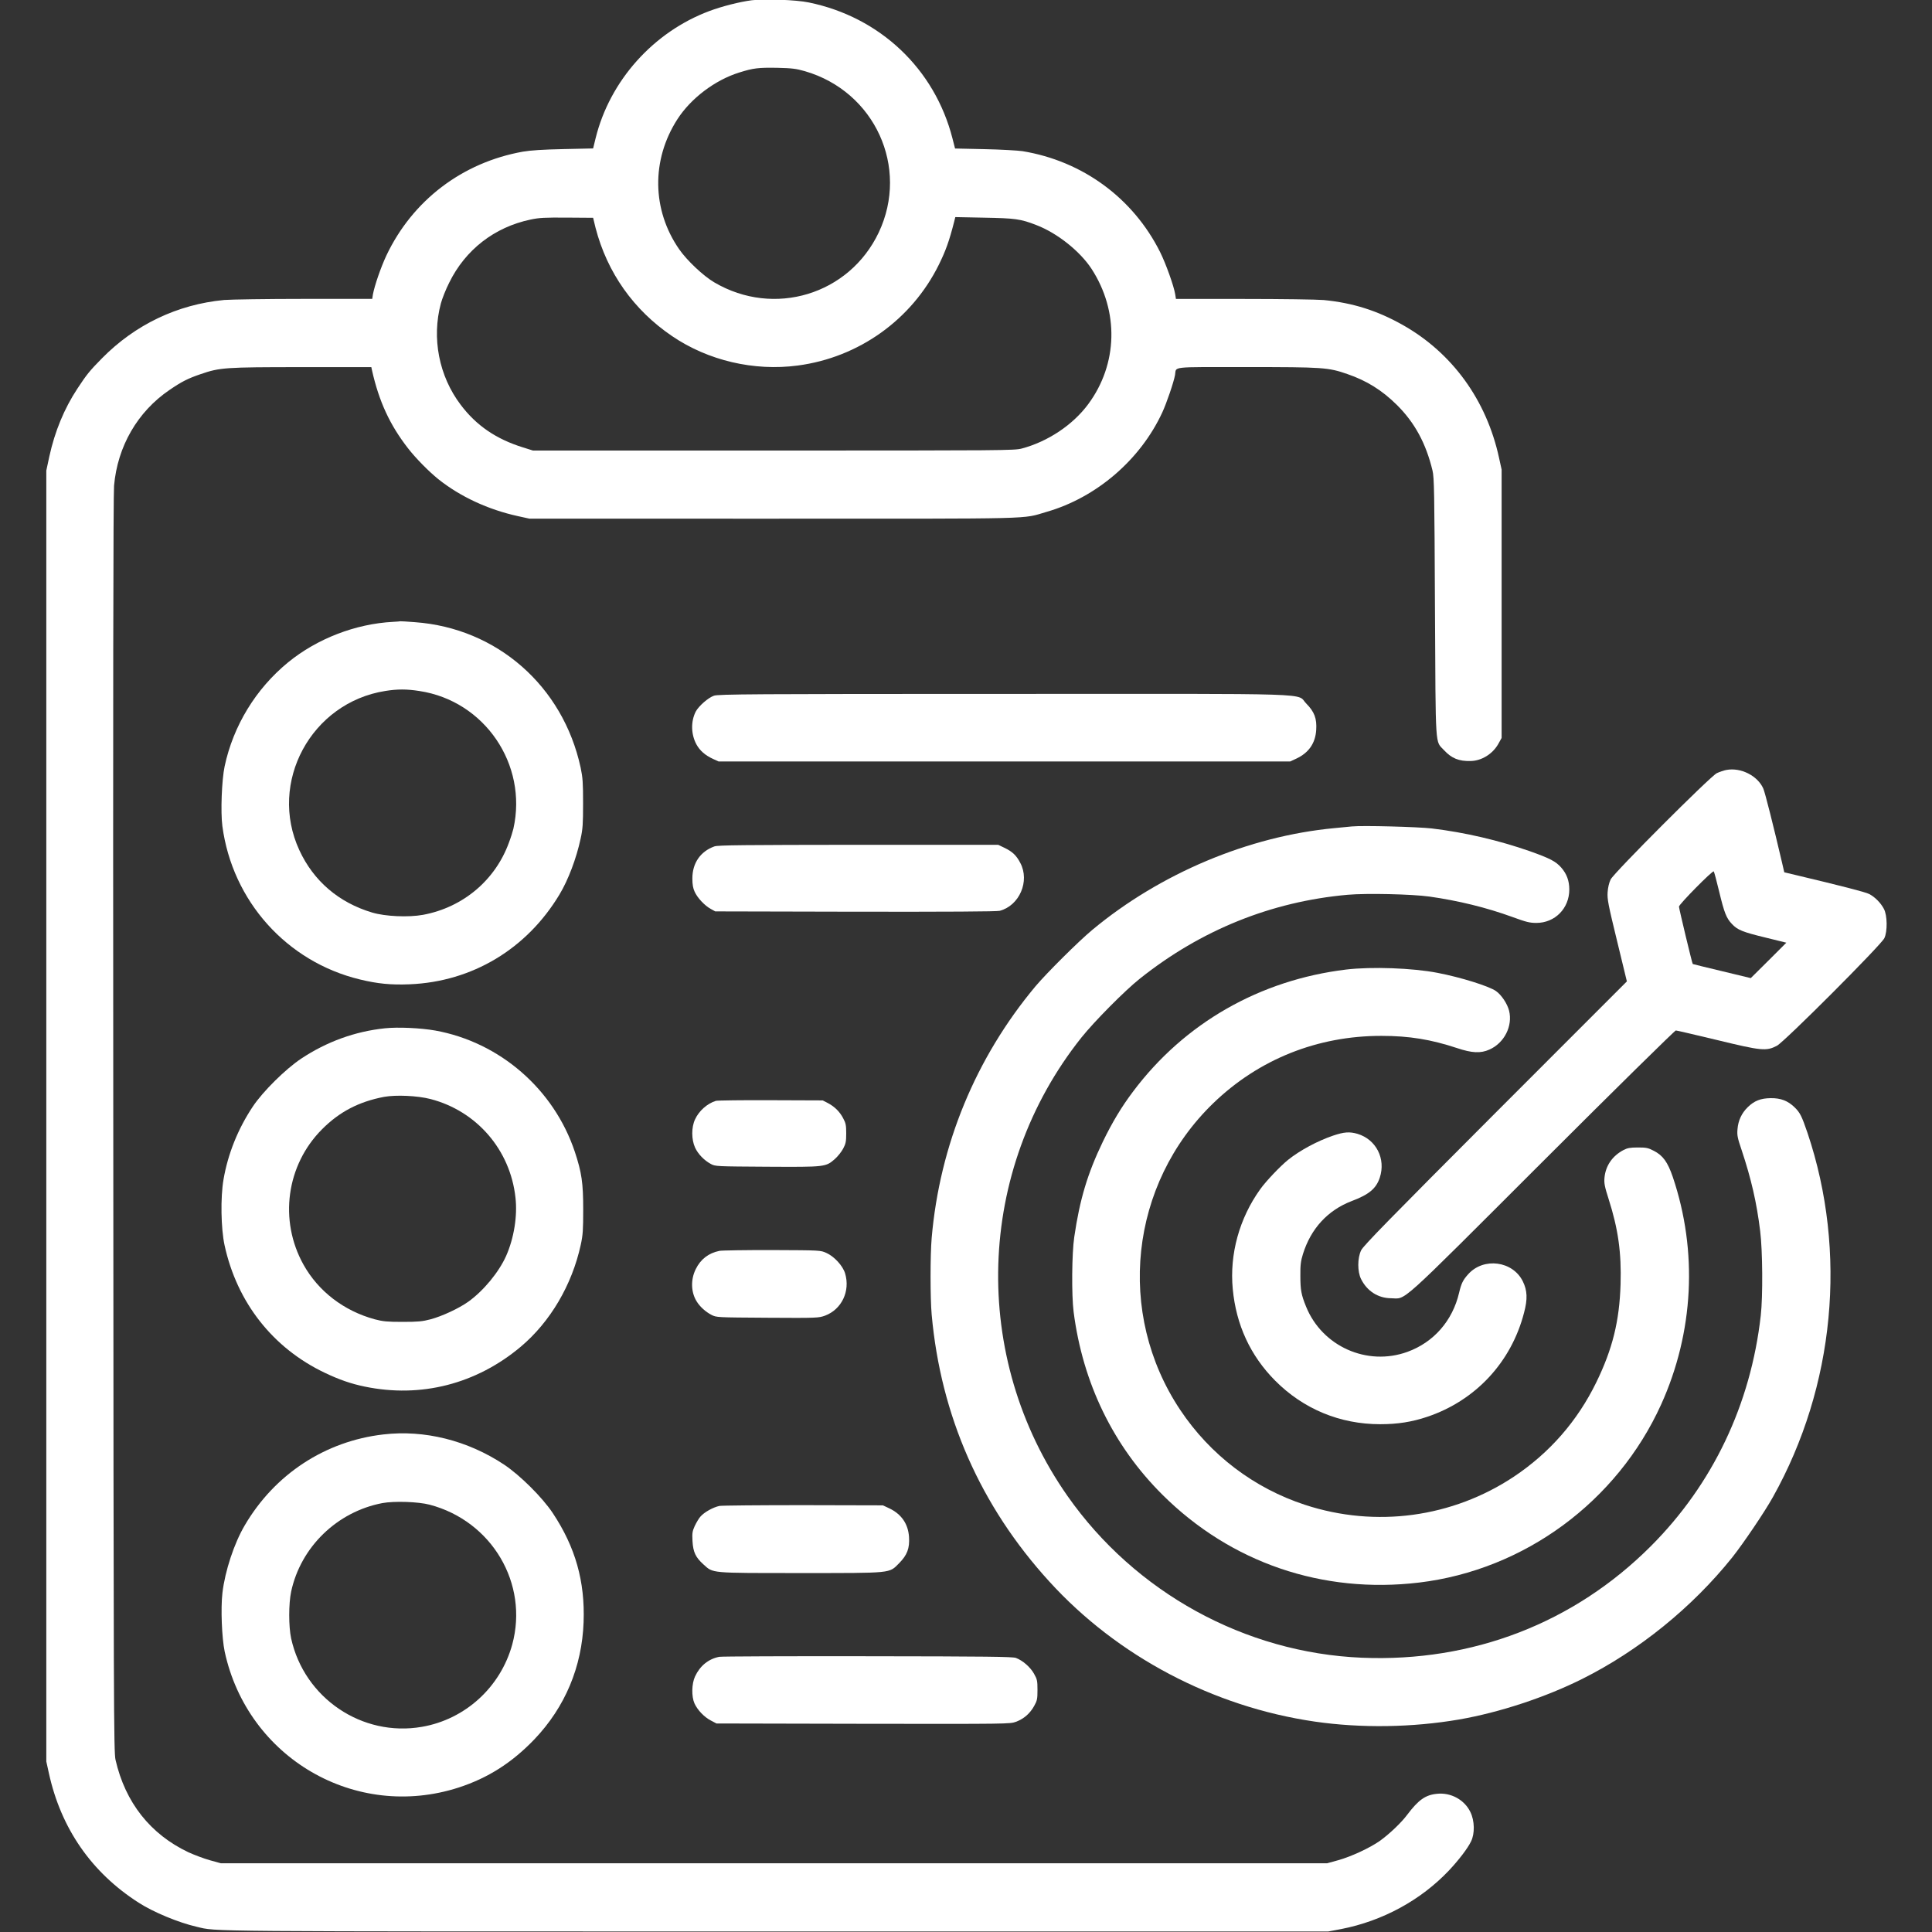
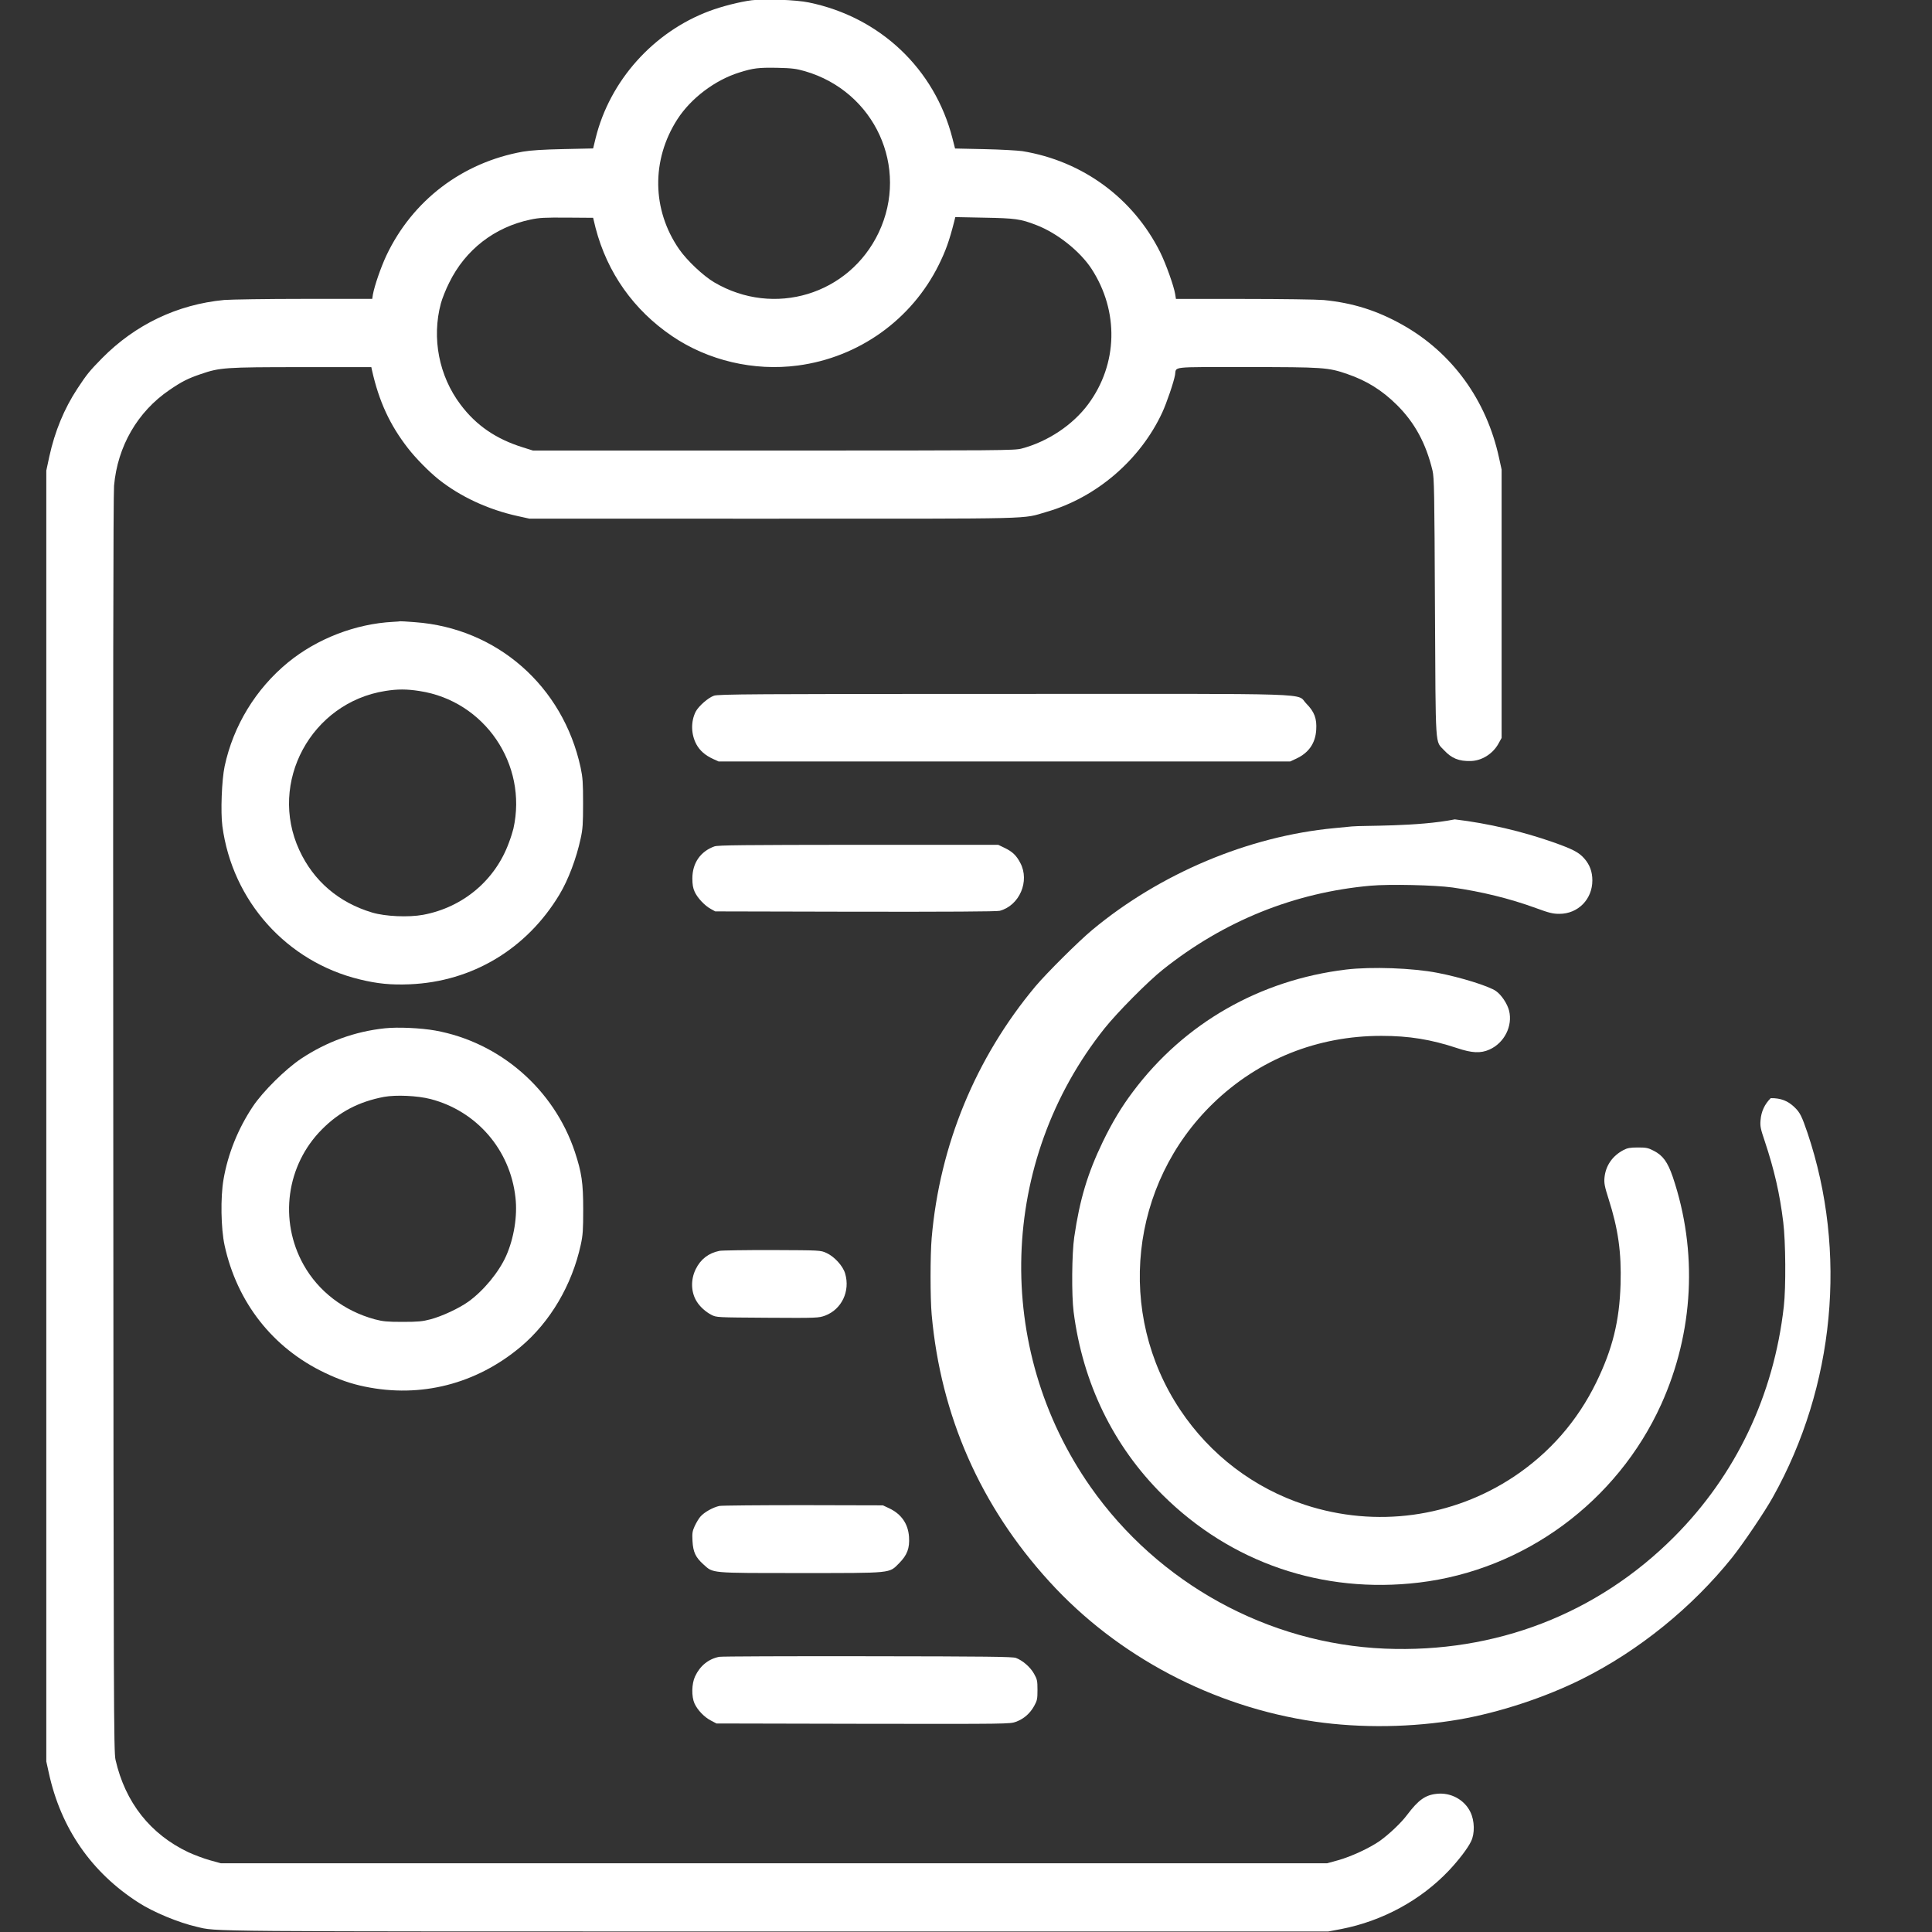
<svg xmlns="http://www.w3.org/2000/svg" id="Capa_1" x="0px" y="0px" viewBox="0 0 300 300" style="enable-background:new 0 0 300 300;" xml:space="preserve">
  <rect x="0" y="0" width="300" height="300" fill="#333333" stroke="none" />
  <style type="text/css">	.st0{fill:#FFFFFF;}</style>
  <g transform="translate(0,1920) scale(0.1,-0.1)">
    <path class="st0" d="M1167.3,19199.6c-18.6-2.4-46.2-9.4-65.7-16.7c-87-32.5-154.8-108.2-176.8-197.8l-3.8-15.6l-45.9-1  c-32.3-0.7-50.9-1.9-63.2-4c-94-16.8-171.3-75.6-211.9-161.2c-8.7-18.6-18.4-46.7-21-60.8l-1-6.6H472.5  c-59.1,0-113.6-0.9-124.4-1.7c-72.6-6.9-138.1-38.2-189.7-90.5c-19.3-19.6-23.8-25.2-38.2-47.1c-20.5-31.1-35.1-66.5-43.6-105.4  l-4.7-21.9V17467v-1002.2l4-18.2c18.8-85.8,66.2-154.2,139.3-201c22.9-14.8,62.2-31.1,90.3-37.5c32.5-7.6-7.6-7.3,897.1-7.3h859.8  l20.3,3.8c64.1,12.5,123.5,44.8,167.1,90.8c15.5,16.5,29.2,34.4,34.4,45.2c6.1,12.2,5.6,32.3-1,45.7c-9.2,19.1-30.4,30.6-51.8,28.3  c-18.1-1.7-29-9.6-46.4-32.7c-9.2-12.3-27.3-29.5-42.2-40.3c-15.8-11.1-44.6-24.5-65.1-30.2l-17-4.7h-858.9H343l-17,4.7  c-9.4,2.6-24.1,8.2-33.2,12.3c-59.4,28.1-98.3,77.5-113.4,143.6c-2.8,12.2-3,76.9-3.5,985.7c-0.5,658.8,0,979.1,1.2,992.7  c5.4,61.3,36.5,115,86,148.7c19.3,13.2,28.7,17.9,48.6,24.7c29.7,10.2,37.5,10.8,156.7,10.8h108.2l1-4.7  c10.9-48.6,27.8-85.1,55.9-121.2c12-15.5,32.3-36.1,47.2-48.1c34-27.1,77.3-47.2,123.3-57.3l18.2-4H1201  c418.1,0,384.7-0.9,424.2,10.6c77.3,22.2,145.6,80.9,179.6,154.4c6.6,14.2,17.9,47.2,19.8,58.2c2.4,13.5-9.7,12.2,110.8,12.2  c119.2,0,127-0.5,156.7-10.8c29.9-10.2,54-25.2,76.9-47.9c27.8-27.6,45.2-59.6,55.4-102c2.6-10.9,3-32.7,3.8-212.8  c1.2-224.9,0-206,14.2-221.5c11.6-12.5,22.9-17.2,41.2-16.7c17.2,0.3,34.4,11.1,43.1,26.8l5,9v208.4v208.4l-4,18.2  c-19.5,89.8-72.8,163.1-149.7,206.4c-39.8,22.4-77.5,34.2-122.5,38.6c-10.8,0.9-64.8,1.7-124.4,1.7H1826l-1.2,7.5  c-2.1,12.7-14.4,47.2-23.4,65.3c-42,83.9-120.4,141.4-213.8,156.7c-7.1,1-33.7,2.6-58.9,3.1l-45.7,1l-4,15.6  c-27.6,108.2-112.7,188.6-223.2,211.2C1236.4,19200.3,1187.5,19202,1167.3,19199.6z M1249.7,19089.5  c108.6-31.4,162.6-149.4,114.8-250.5c-45.9-96.6-162.6-132-255.3-77.5c-17.2,10.1-42.7,34.2-54.7,51.6  c-42.2,61-43.3,138.4-2.8,201.5c21,32.7,58.4,61,96.2,72.8c21.9,6.9,29.9,7.8,59.2,7.3  C1229.8,19094.2,1236.4,19093.3,1249.7,19089.5z M924.8,18846.1c18.1-69.5,59.1-127.5,118.8-168c55.9-38,127.1-54.7,195.1-45.7  c94.8,12.5,177,71.2,219.2,156.7c10.6,21.5,16,36.5,23.6,66.2l1.9,7.6l44.6-0.9c48.5-0.9,56.6-1.9,81.3-11.5  c32.5-12.5,67.6-40.5,85.6-67.9c42.9-66,41-148-5.2-210.3c-23.8-32.1-62.5-58-103.2-68.8c-11.6-3-27.8-3.1-385.6-3.1H827.6  l-15.6,4.9c-41.5,12.9-72.4,33.9-96.7,66.2c-33.7,44.5-45.2,103.5-30.7,157.4c1.9,7.1,7.6,21.7,12.9,32.1  c25,51.1,70.2,86.2,126.1,98c13.9,3,22.2,3.3,56.8,3.1l40.6-0.3L924.8,18846.1z" />
    <path class="st0" d="M610.4,18234.4c-58.2-3-118.1-26.1-163.3-63.1c-49.9-41-84.8-98.1-98.3-161.2c-4.5-21.4-6.4-70.9-3.5-92.9  c15.5-116.4,100-210.7,213.6-238.1c27.3-6.6,47.9-8.7,77.3-7.5c96.9,4,181.7,54.7,232.6,139.5c13.5,22.4,26.2,55.9,32.8,86.7  c3.3,14.9,3.8,22.8,3.8,54.7c0,32.3-0.5,39.8-3.8,55.6c-27.4,126.6-129.9,216.6-257.4,225.8c-12,0.9-22.1,1.6-22.6,1.4  C621.2,18235.1,616.2,18234.7,610.4,18234.4z M651.3,18127c101.1-15.3,168.3-113.8,145.9-213.8c-1-4.2-4-13.9-6.9-21.5  c-21.2-58.4-71.2-100.6-133.2-112.2c-22.8-4.2-58.7-2.6-79.2,3.5c-51.9,15.5-91,49-113.1,96.9c-48.6,105.1,18.4,229.1,133.6,247.2  C617.2,18130.1,631.6,18130.1,651.3,18127z" />
    <path class="st0" d="M1108.6,18119.7c-9-3.1-23.8-16.2-28.3-24.7c-7.8-15.5-7.3-35.1,1-50.7c5.4-9.9,13.7-17.2,26.2-22.9l8.3-3.8  h443.8h443.8l9.7,4.5c19.1,9,29.4,23.8,30.7,44.3c1.2,17.9-2.8,28.3-15.3,41c-17,16.8,32,15.3-470.5,15.1  C1170.3,18122.5,1115,18122.1,1108.6,18119.7z" />
-     <path class="st0" d="M2680.6,18004.4c-3.8-0.7-10.6-3-14.8-5c-10.6-5.4-159.3-154.2-164.8-165c-2.4-5-4.2-12.2-4.7-20  c-0.7-10.8,0.9-18.9,14.6-75.2l15.3-63.1l-204.3-204.4c-164.5-164.8-205-206.2-208.3-213.1c-5.9-12.2-5.9-33-0.2-44.6  c9.2-18.6,26.2-29.7,46.4-29.9c24.7-0.3,6.6-16.7,234.5,211c112.7,112.7,206.4,204.8,207.9,204.8s30.4-6.8,64.3-14.9  c69.1-16.8,76.1-17.4,92.6-8.9c11.3,5.7,161.9,156.5,166.9,167.1c5,10.4,4.7,35.6-0.7,45.5c-4.9,9.4-14.1,18.6-22.9,23.1  c-5.7,3-42.7,12.5-115,29.7l-16.8,4l-3.6,15.6c-12.9,55.2-26.4,108.9-29,114.5C2729.2,17995.5,2703,18008.7,2680.6,18004.4z   M2669.6,17815.2c7.8-32.5,11.1-41,19.8-50c8.5-9.2,16.8-12.5,51.9-21l32.5-8l-27.6-27.6l-27.6-27.4l-44.8,10.8  c-24.7,5.9-45.2,10.9-45.3,11.1c-1,0.9-21.4,86.2-21.4,89.1c0,3.6,52.3,56.6,54,54.7C2661.8,17846.1,2665.6,17831.9,2669.6,17815.2  z" />
-     <path class="st0" d="M2099,17916.7c-3.8-0.3-16-1.6-26.9-2.6c-133.1-12.5-270.6-70.3-376.1-158.1c-21.5-17.9-70.5-66.7-88.1-87.5  c-92.9-111.2-148.7-246.5-161.2-390.8c-2.3-26.9-2.3-93.3,0-119c14.1-157,75.7-297.2,182.6-414.4  c105.6-116.2,254.6-194.7,412.4-217.6c71.9-10.4,151.3-9.2,224.1,3.3c62.7,10.9,133.9,34.4,190.9,62.9  c88.2,44.1,170.7,111,232.9,188.5c17.2,21.7,50.2,70.3,63.4,94c96.1,171.8,115.9,380.6,53.7,565.4c-8.9,26.1-11.6,31.6-20.1,39.8  c-10.4,10.1-21.5,14.4-37,14.2c-15.6-0.2-25.5-4-35.8-14.1c-9.4-9.2-14.8-20.8-15.8-34c-0.9-9.4,0-13.7,6.4-32.5  c14.9-44.8,23.4-81.6,28.8-125.9c3.8-30.1,4.3-101.6,0.9-131.1c-15.6-138.3-74.7-261.9-170.4-357.8  c-119.5-119.7-277.4-180.6-449-173.5c-181.7,7.6-351.9,101.3-457,251c-151.3,215.9-142.6,505.8,21.5,712  c19.8,24.8,67.6,73.1,90.7,91.4c94.8,75.6,204.1,119.7,322.7,130.3c29.5,2.6,99.9,1,127.1-2.8c44.5-6.3,88.6-17,129.6-32  c20.5-7.5,26.1-8.9,36.3-8.9c29,0,51.2,22.6,51.2,51.9c0,13.4-4,24.3-12.5,34c-8.5,9.7-17.7,14.4-48.6,25.4  c-48.1,16.8-100.6,29.2-152.5,35.4C2201.2,17916.1,2116.1,17918.4,2099,17916.7z" />
+     <path class="st0" d="M2099,17916.7c-3.8-0.3-16-1.6-26.9-2.6c-133.1-12.5-270.6-70.3-376.1-158.1c-21.5-17.9-70.5-66.7-88.1-87.5  c-92.9-111.2-148.7-246.5-161.2-390.8c-2.3-26.9-2.3-93.3,0-119c14.1-157,75.7-297.2,182.6-414.4  c105.6-116.2,254.6-194.7,412.4-217.6c71.9-10.4,151.3-9.2,224.1,3.3c62.7,10.9,133.9,34.4,190.9,62.9  c88.2,44.1,170.7,111,232.9,188.5c17.2,21.7,50.2,70.3,63.4,94c96.1,171.8,115.9,380.6,53.7,565.4c-8.9,26.1-11.6,31.6-20.1,39.8  c-10.4,10.1-21.5,14.4-37,14.2c-9.4-9.2-14.8-20.8-15.8-34c-0.9-9.4,0-13.7,6.4-32.5  c14.9-44.8,23.4-81.6,28.8-125.9c3.8-30.1,4.3-101.6,0.9-131.1c-15.6-138.3-74.7-261.9-170.4-357.8  c-119.5-119.7-277.4-180.6-449-173.5c-181.7,7.6-351.9,101.3-457,251c-151.3,215.9-142.6,505.8,21.5,712  c19.8,24.8,67.6,73.1,90.7,91.4c94.8,75.6,204.1,119.7,322.7,130.3c29.5,2.6,99.9,1,127.1-2.8c44.5-6.3,88.6-17,129.6-32  c20.5-7.5,26.1-8.9,36.3-8.9c29,0,51.2,22.6,51.2,51.9c0,13.4-4,24.3-12.5,34c-8.5,9.7-17.7,14.4-48.6,25.4  c-48.1,16.8-100.6,29.2-152.5,35.4C2201.2,17916.1,2116.1,17918.4,2099,17916.7z" />
    <path class="st0" d="M1109.3,17885.7c-21.7-7.8-34.2-25.9-34.2-49.7c0-9.4,1-15.3,3.6-20.8c4.2-9.4,15.6-21.5,25-26.6l6.9-3.8  l217.6-0.5c141.6-0.2,220.1,0.2,224.2,1.4c30.6,8.2,46.9,46,32,74.2c-6.1,11.8-12.2,17.5-24,23.3l-10.4,5H1333  C1154.8,17888,1114.7,17887.7,1109.3,17885.7z" />
    <path class="st0" d="M2090.3,17694.5c-133.9-16.2-251-83-330.7-189.2c-18.1-24-32.3-47.6-47.2-78.3c-23.6-49-35.8-89.5-44.3-147.8  c-3.8-25.4-4.3-90.3-1-116.2c14.2-110.6,61.5-208.1,138.1-284.2c106-105.4,248.4-154.1,398.3-136.2  c163.6,19.6,307.4,125.6,375.9,276.5c50.7,112.2,57.1,237.8,18.1,353.3c-8,23.3-15.3,33.3-29.4,40.6c-9,4.7-12,5.2-25,5.2  c-12,0-16.3-0.9-22.2-4c-17.4-9.2-27.8-24.5-29.5-43.2c-0.7-8.5,0.3-13.5,6.4-32.7c14.9-46.6,20.1-83.2,18.6-132.5  c-1.7-57.1-12.5-100.7-37.7-152.3c-29.2-59.9-72.3-109.3-127.7-146.3c-95.7-63.7-214.7-79.9-324.6-43.9  c-79.2,25.9-147.1,77.5-193.7,147.3c-100.2,150.1-78.7,350.7,51.2,476.3c70.7,68.3,161.9,104.7,261.2,104.6  c43.3,0,76.9-5.6,117.2-18.9c23.3-7.8,36.8-8.5,50.4-2.4c23.1,10.2,36.5,36.5,30.6,60.4c-2.8,10.9-11.8,24.5-20.5,30.6  c-11.1,7.6-54.4,21.2-90.3,28.1C2193.9,17696.9,2129.8,17699.2,2090.3,17694.5z" />
    <path class="st0" d="M597.9,17603.3c-46.7-4.9-90.5-20.8-130.3-47.2c-24.3-16.2-59.4-50.9-75-74.3c-23.1-34.6-38.7-73.6-45.5-113.1  c-4.9-28.1-4-76.4,1.6-102.3c19.3-88.8,74.9-159.6,155.5-198c22.6-10.8,41.2-17.2,62.2-21.5c87.2-18.1,173.2,4,242.1,61.8  c45.9,38.6,79.7,95.9,93.3,158.4c3.3,15.1,3.8,22.8,3.8,54.9c0,41.2-2.3,57.1-13,89.5c-32.5,97.3-116.6,170.2-216.8,188.3  C653.2,17603.8,617.9,17605.4,597.9,17603.3z M668.6,17493.4c71.6-18.6,123.7-78.9,131.8-152.9c3.3-28.5-2.3-63.1-14.4-90.5  c-11.3-25.4-35.1-54.2-58.7-71.2c-14.9-10.6-40.8-22.6-58.7-27.4c-12.5-3.3-19.1-4-43.4-4c-24.5,0-30.7,0.7-43.3,4  c-47.8,13-87.5,43.4-110.6,84.8c-38.4,68.8-26.7,154.6,28.7,210.2c26.9,27.1,57.1,42.9,96.4,50.4  C615,17500.1,648.1,17498.7,668.6,17493.4z" />
-     <path class="st0" d="M1111.6,17490.6c-13.5-4.2-26.2-15.5-32.3-28.7c-5.9-12.5-5.7-31.3,0-43.9c4.7-10.1,14.1-19.8,24.5-25.4  c6.8-3.8,8.7-3.8,87.5-4.3c90.8-0.5,90.8-0.5,105.3,12.2c4.3,3.8,10.1,11.1,12.7,16c4,7.6,4.7,10.9,4.7,23.6s-0.7,16-4.7,23.4  c-5.4,10.4-13.4,18.2-24,23.8l-7.8,4l-80.8,0.3C1152.2,17491.8,1114,17491.3,1111.6,17490.6z" />
-     <path class="st0" d="M2070,17436.6c-24.1-8.2-51.6-22.9-70-37.7c-12-9.7-34.4-33.2-43.1-45.5c-32.5-45.2-47.8-100.9-42.7-154.8  c5.2-55.8,27.4-103.7,65.8-142.4c43.8-44.1,100.7-67.7,163.1-67.7c27.1,0,49.3,3.5,73.1,11.5c75,25.2,130.6,84.8,150.4,161.9  c5.6,21,5,34.2-1.9,48.3c-15.5,31.8-60.8,37.9-84.8,11.3c-8.2-9-10.8-14.4-14.2-28.8c-10.1-43.4-39.4-77.1-80.4-91.9  c-62.5-22.6-132.2,8.5-157.2,70.2c-7.5,18.4-8.9,25.9-8.9,47.8c-0.2,17,0.7,23.3,4,33.9c12.3,39.6,38.6,68.1,75.7,82.3  c27.1,10.2,38,19.5,43.6,36.3c9.7,29.4-5.6,59.4-34.6,68.1C2095.4,17443,2087,17442.3,2070,17436.6z" />
    <path class="st0" d="M1117.3,17257.7c-17.2-3.5-29.4-13-37-28.5c-8-16.2-7.5-35.8,1.6-50.2c4.9-8,13.7-16,22.8-20.7  c7.8-4,7.8-4,87-4.5c77.8-0.5,79.4-0.3,89.5,3.3c25.7,9.7,39.3,37.9,31.1,65.5c-3.5,11.8-16.7,26.2-29,31.8  c-9.2,4.2-9.2,4.2-83.9,4.5C1158.3,17259,1121.3,17258.4,1117.3,17257.7z" />
-     <path class="st0" d="M595.2,16972.6c-90.3-10.4-168.7-61.8-215.2-141.2c-16.5-28-30.6-70.9-34.6-104.7c-2.8-23.8-1-70,3.5-91.4  c35.8-165.4,203.2-262.6,363.2-211c45.5,14.8,82.7,38.4,117.8,75c47.6,50,73.8,112.4,76.3,181.9c2.3,63.4-12.7,116.2-47.8,169.2  c-16.3,24.5-50.7,58.7-75.7,75.4C726,16963.4,658.9,16980.1,595.2,16972.6z M667.2,16863.5c96.7-25.5,153.9-122.6,128.2-217.1  c-18.2-66.2-73-116.2-140.2-127.8c-92.9-16.2-182.7,44.6-203.1,137.2c-4,18.4-4,54,0,72.8c14.9,69.3,71.4,124,141.6,137.4  C612.2,16869.4,649.5,16868.2,667.2,16863.5z" />
    <path class="st0" d="M1117.1,16861.6c-9.9-2.1-23.8-9.9-29.4-16.5c-2.6-2.8-6.4-9.4-8.9-14.6c-3.6-8-4.2-10.9-3.5-23.4  c1-17.2,4.7-25.2,17-36.3c15.5-13.9,8.9-13.4,150.2-13.4c145.2,0,137.6-0.7,153.7,15.3c12.5,12.7,16.5,23.1,15.3,41  c-1.4,20.1-11.8,35.3-30.9,44.3l-9.6,4.5l-123.3,0.3C1180.2,16862.8,1121.3,16862.3,1117.1,16861.6z" />
    <path class="st0" d="M1116.8,16627.3c-16.8-3.3-29.9-14.1-37.5-30.4c-5.4-11.5-5.7-31.3-0.9-42c4.7-10.2,14.9-21,25.2-26.4l8.9-4.7  l227.9-0.5c225.1-0.3,227.9-0.3,237.1,3.1c12.3,4.5,21.9,13,28.3,24.5c4.7,8.5,5.2,10.9,5.2,25c0,14.2-0.5,16.5-5.4,25.2  c-5.7,10.2-17.5,20.5-28.1,24.5c-5.4,1.9-44.8,2.4-230.5,2.6C1223.8,16628.4,1120.1,16628,1116.8,16627.3z" />
  </g>
</svg>